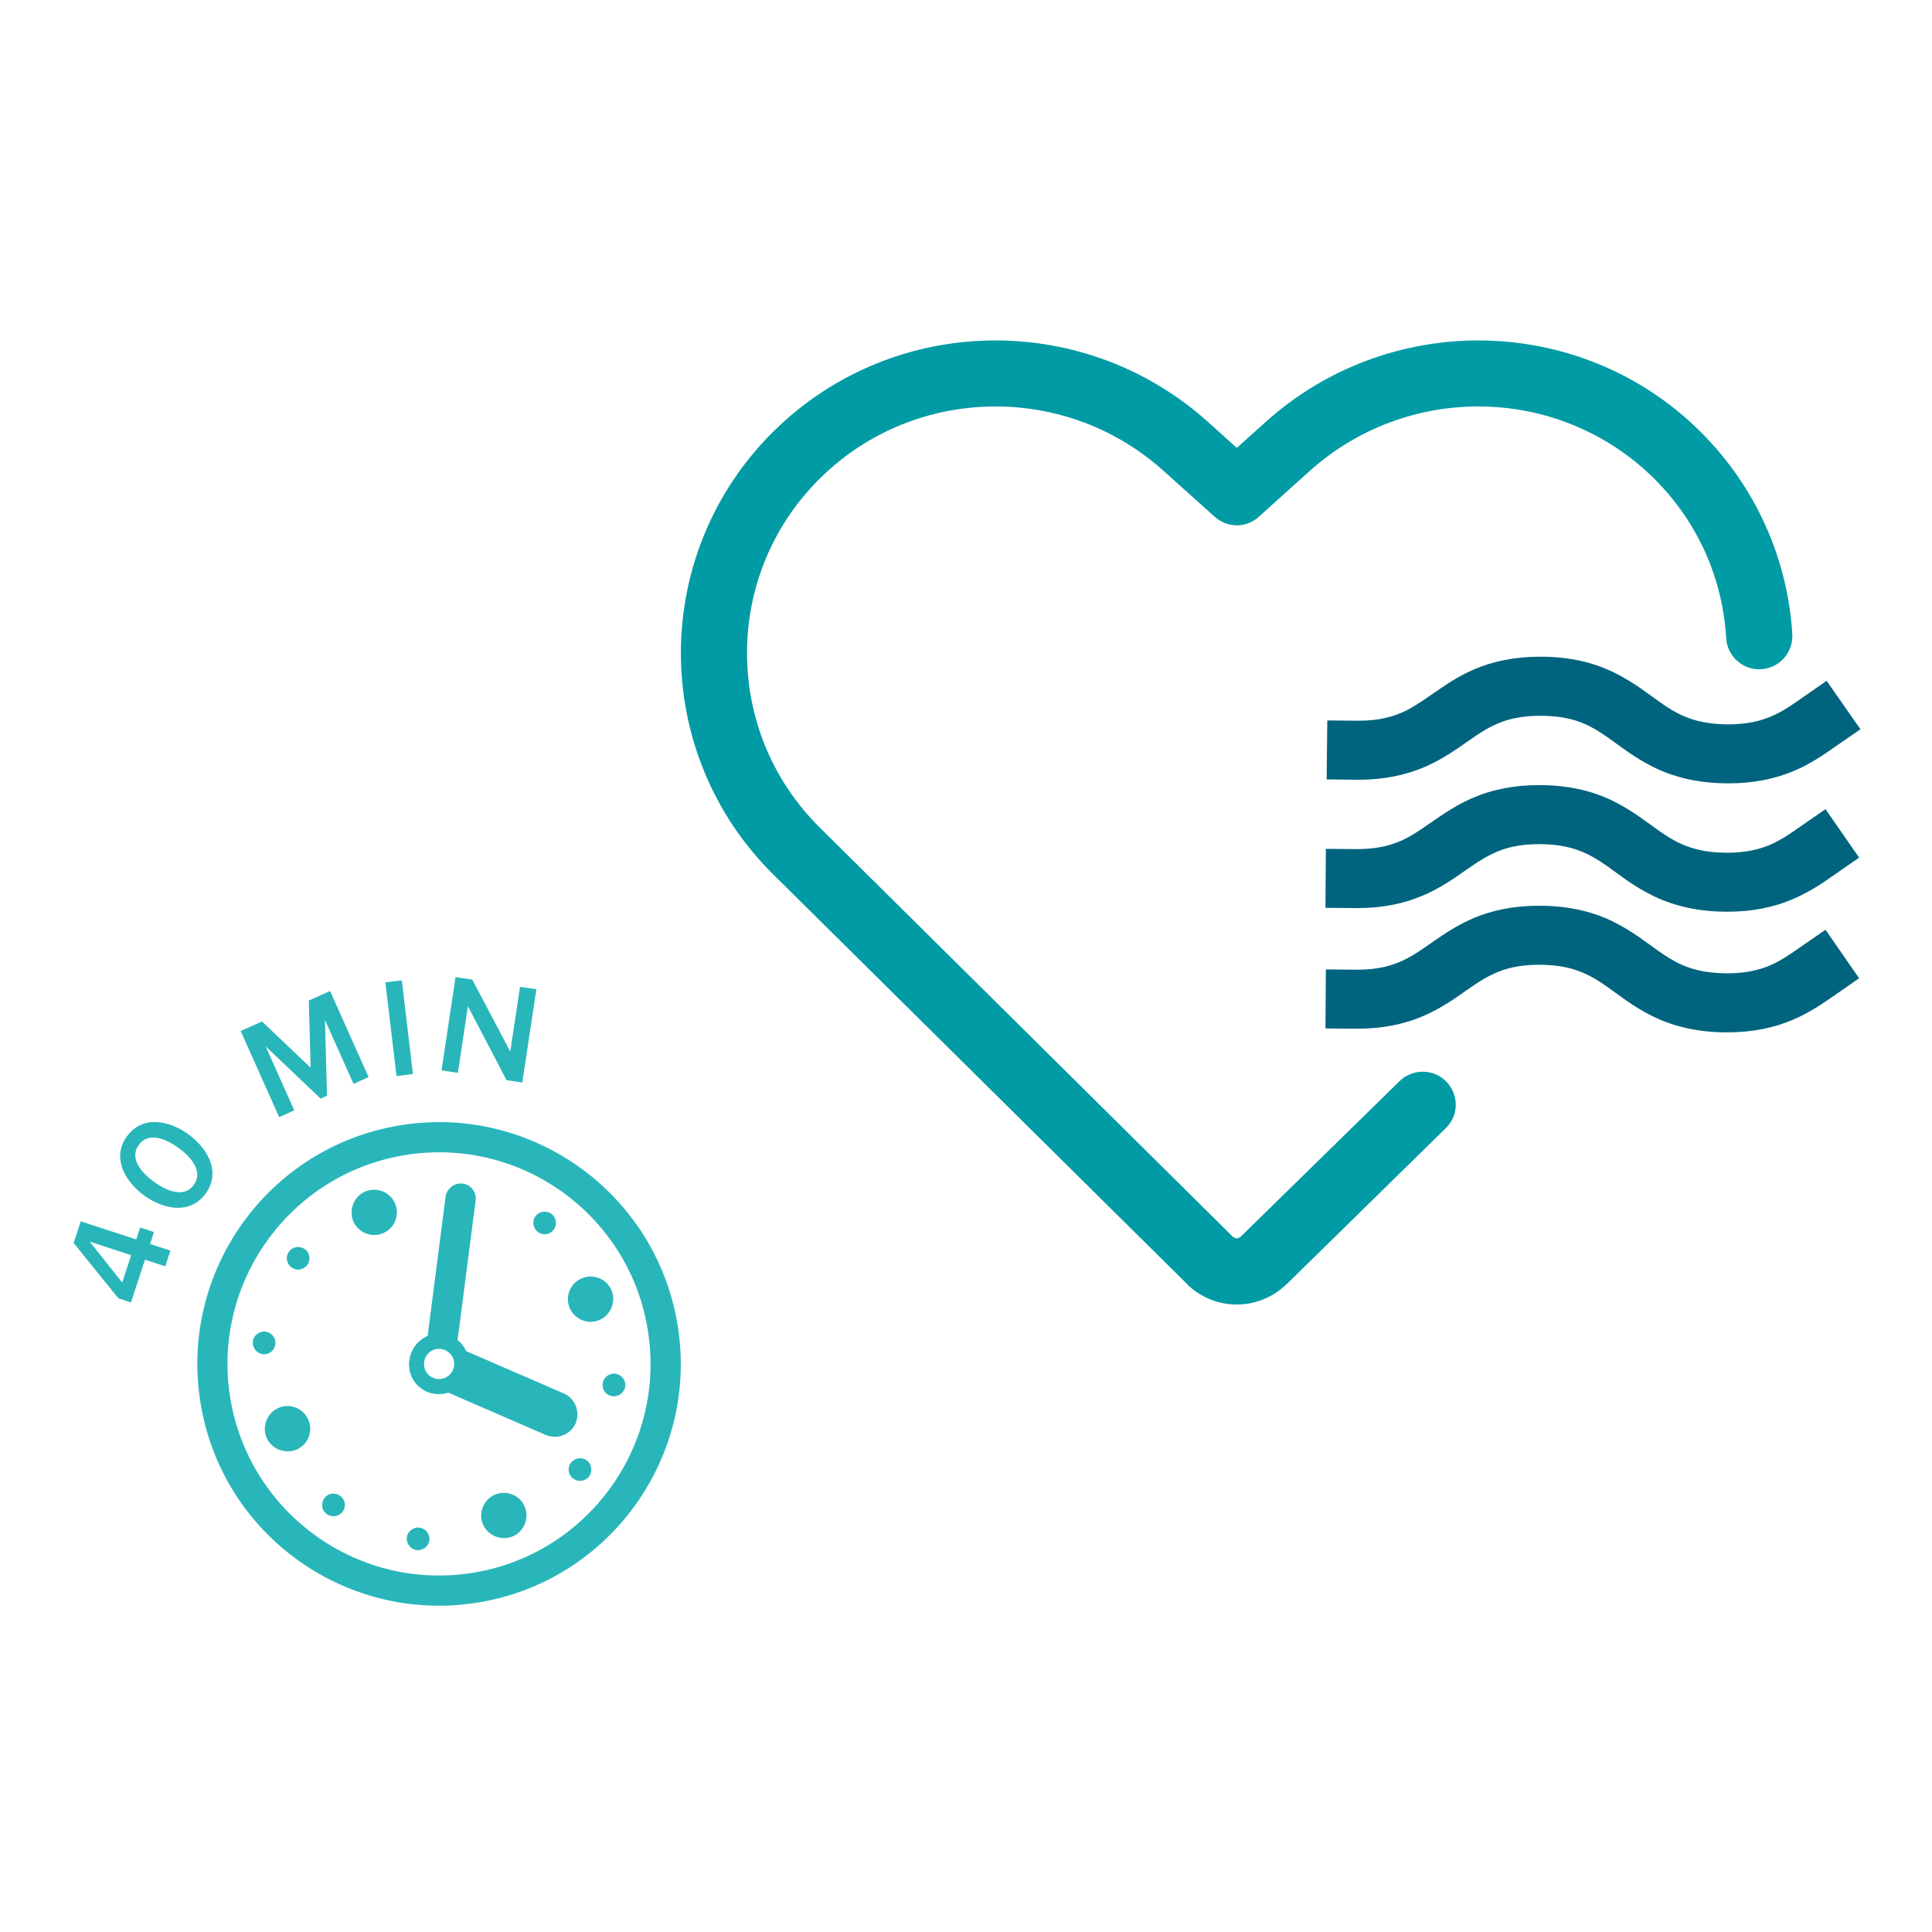
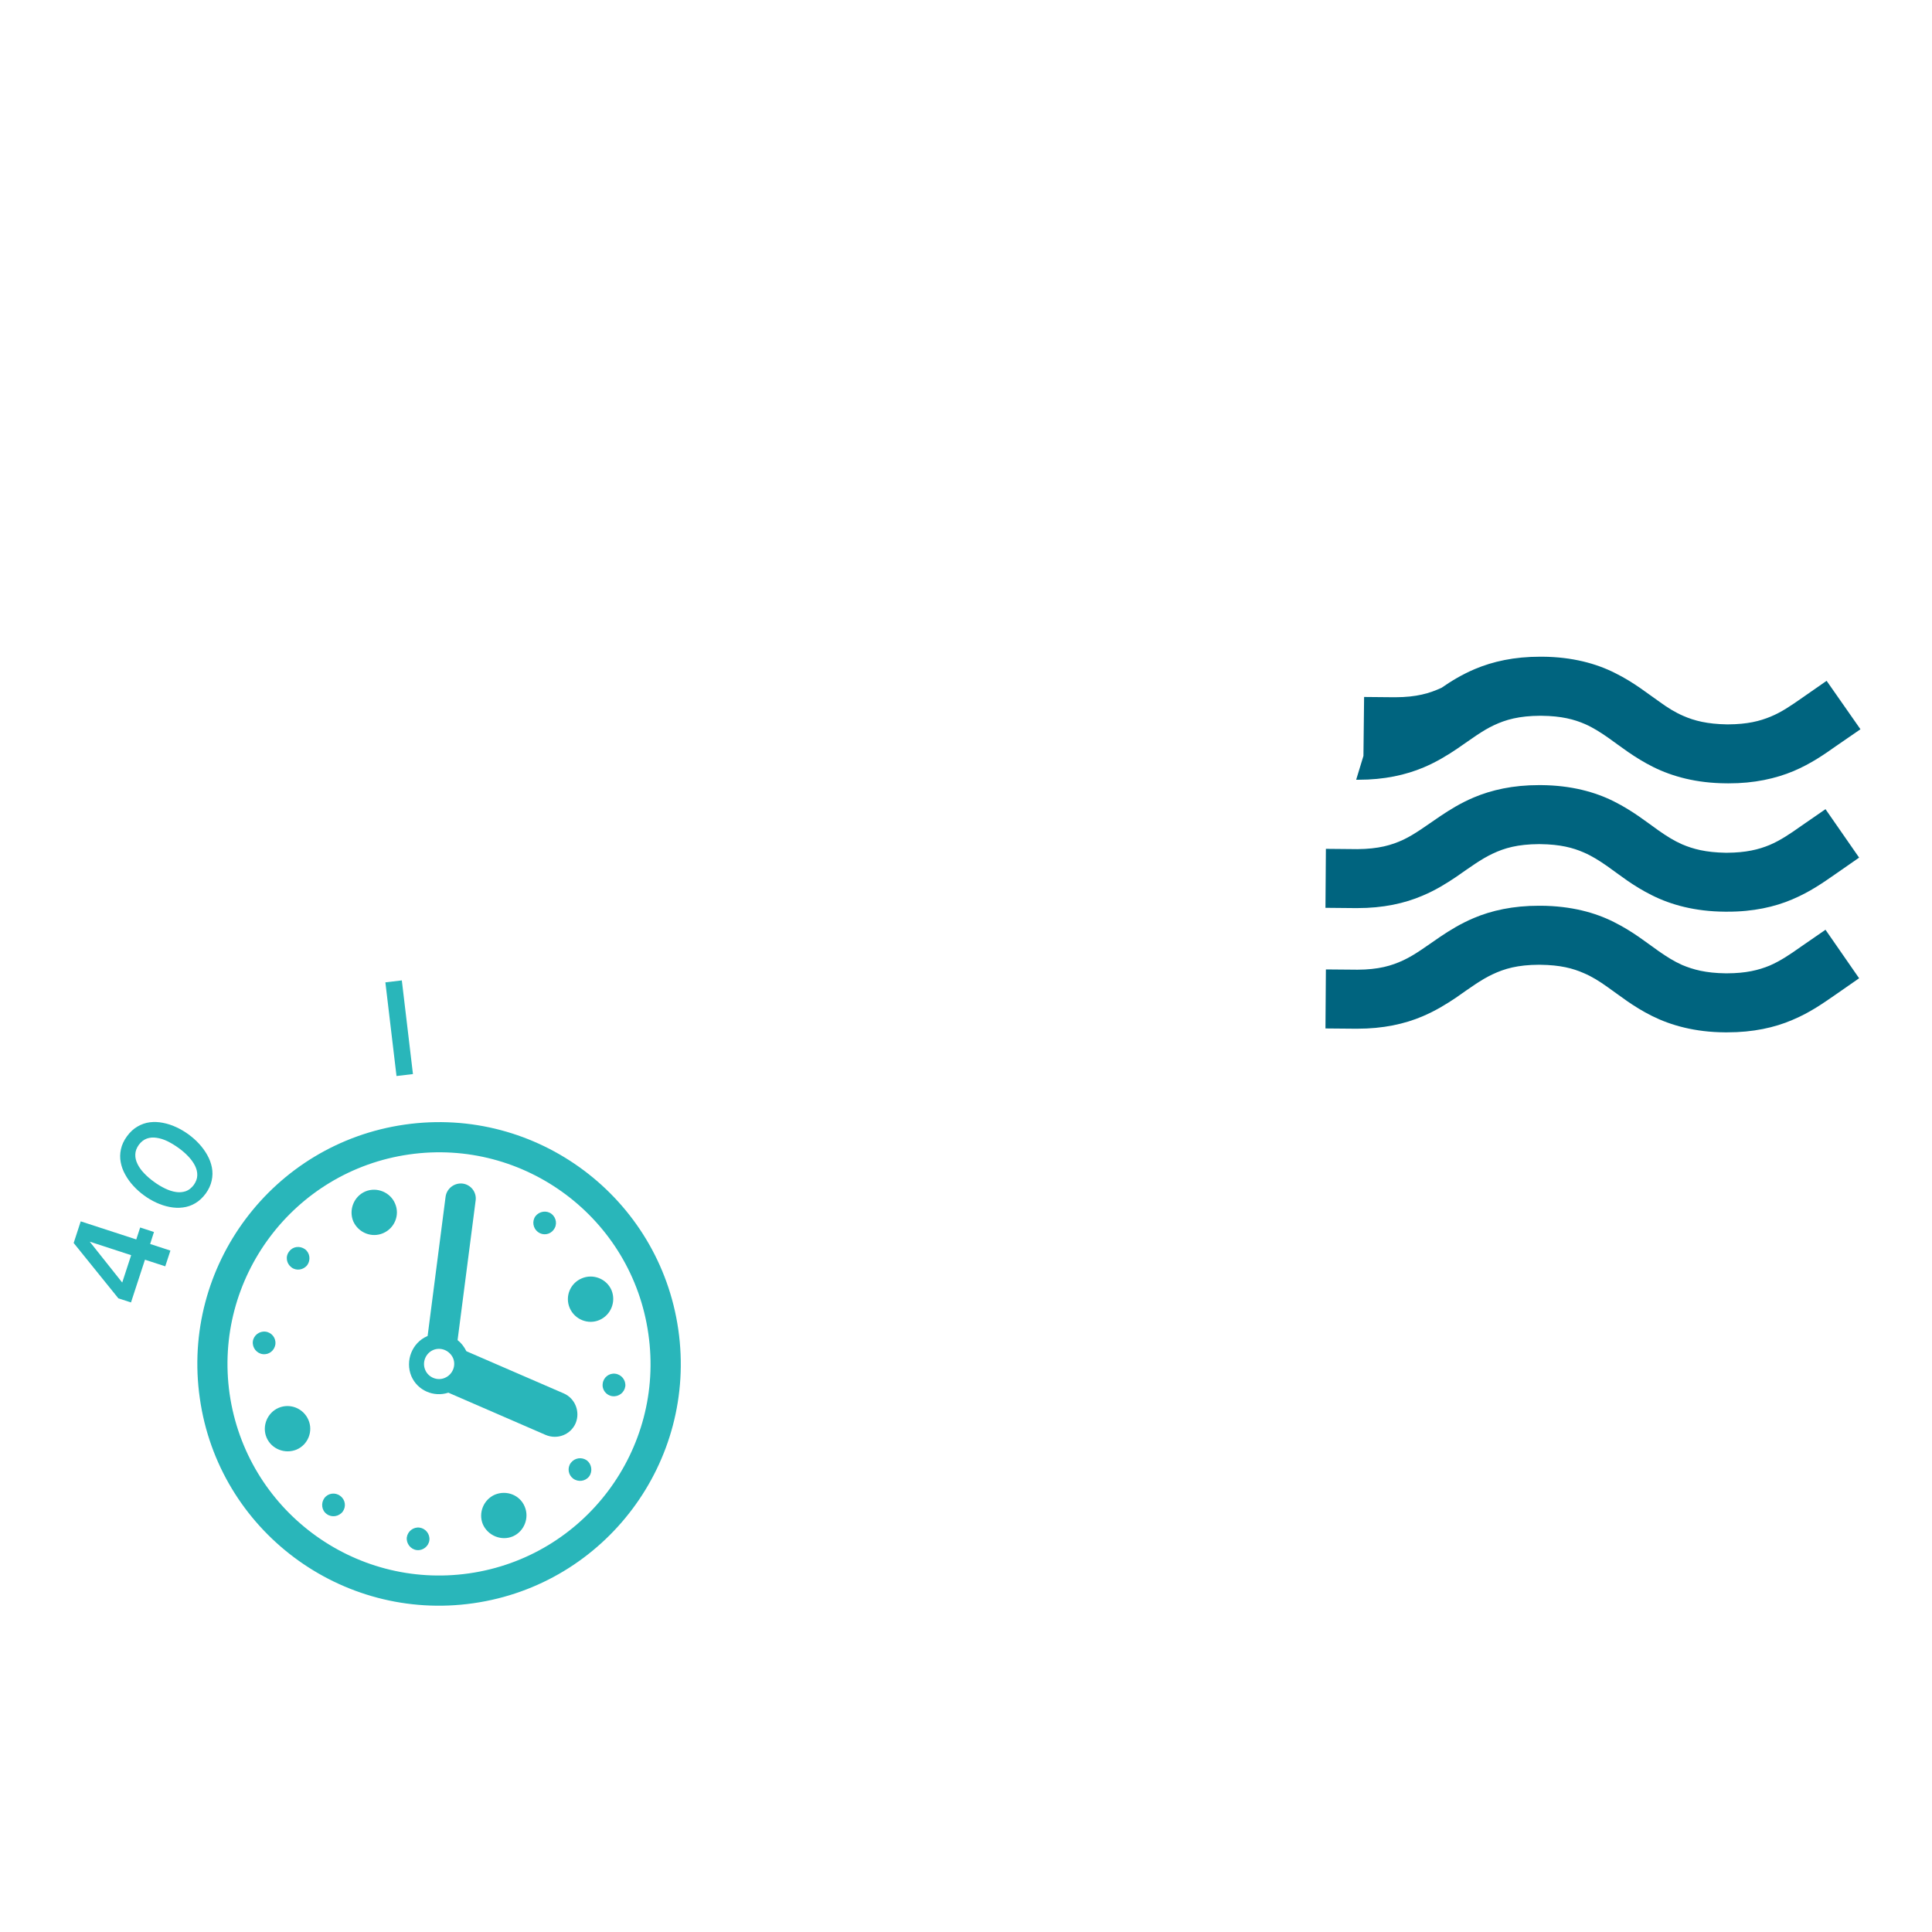
<svg xmlns="http://www.w3.org/2000/svg" version="1.1" id="Layer_1" x="0px" y="0px" width="85.04px" height="85.04px" viewBox="0 0 85.04 85.04" enable-background="new 0 0 85.04 85.04" xml:space="preserve">
  <g>
-     <path fill="#009BA4" d="M61.602,47.589l-7.004,6.859l-0.01,0.009l-0.15,0.059l-0.147-0.059l-0.01-0.004l-18.19-18.019   c-2.147-2.124-3.21-4.901-3.21-7.686c0-2.79,1.063-5.564,3.21-7.69c2.124-2.105,4.916-3.166,7.728-3.167   c2.654,0.001,5.295,0.942,7.412,2.848l2.236,2.008c0.557,0.499,1.392,0.502,1.937,0.003l2.235-2.012   c2.128-1.906,4.779-2.847,7.433-2.848c2.803,0.001,5.595,1.062,7.729,3.167c1.977,1.962,3.031,4.471,3.18,7.038   c0.05,0.799,0.744,1.412,1.539,1.363c0.805-0.047,1.411-0.736,1.372-1.537c-0.197-3.25-1.559-6.454-4.053-8.928   c-2.683-2.666-6.231-4.009-9.767-4.008c-3.338-0.001-6.709,1.196-9.37,3.595l-1.263,1.134l-1.259-1.134   c-2.664-2.399-6.023-3.596-9.361-3.595c-3.545-0.001-7.083,1.343-9.776,4.008c-2.714,2.684-4.073,6.225-4.073,9.754   c0,3.525,1.359,7.07,4.073,9.75l18.204,18.018l-0.013-0.001c0.618,0.604,1.414,0.907,2.206,0.906   c0.787,0.001,1.591-0.302,2.197-0.906v0.009l6.994-6.859c0.59-0.56,0.59-1.479,0.033-2.054   C63.104,47.037,62.178,47.027,61.602,47.589" />
-     <path fill="#00647F" d="M59.694,34.321l0.101,0.001c1.134,0.001,2.086-0.212,2.871-0.544c0.576-0.244,1.064-0.545,1.479-0.826   c0.619-0.423,1.093-0.787,1.611-1.029c0.517-0.244,1.102-0.413,2.045-0.418l0.062,0.001c0.874,0.01,1.431,0.16,1.904,0.365   c0.36,0.159,0.677,0.361,1.034,0.611c0.526,0.371,1.133,0.862,1.967,1.278c0.844,0.419,1.898,0.71,3.21,0.719l0.1,0.001   c1.132,0.004,2.088-0.212,2.869-0.54c0.776-0.329,1.373-0.75,1.87-1.101l1.074-0.74l-1.49-2.132l-1.063,0.74   c-0.509,0.356-0.923,0.64-1.402,0.837c-0.478,0.198-1.023,0.335-1.858,0.34h-0.069c-0.864-0.014-1.43-0.161-1.909-0.37   c-0.366-0.157-0.687-0.358-1.033-0.608c-0.537-0.371-1.133-0.863-1.977-1.281c-0.825-0.417-1.879-0.709-3.198-0.719h-0.091   c-1.152-0.002-2.095,0.211-2.881,0.543c-0.585,0.247-1.064,0.546-1.47,0.826c-0.628,0.424-1.113,0.787-1.62,1.033   c-0.526,0.241-1.092,0.413-2.036,0.415h-0.071l-1.3-0.012l-0.029,2.595L59.694,34.321z" />
+     <path fill="#00647F" d="M59.694,34.321l0.101,0.001c1.134,0.001,2.086-0.212,2.871-0.544c0.576-0.244,1.064-0.545,1.479-0.826   c0.619-0.423,1.093-0.787,1.611-1.029c0.517-0.244,1.102-0.413,2.045-0.418l0.062,0.001c0.874,0.01,1.431,0.16,1.904,0.365   c0.36,0.159,0.677,0.361,1.034,0.611c0.526,0.371,1.133,0.862,1.967,1.278c0.844,0.419,1.898,0.71,3.21,0.719l0.1,0.001   c1.132,0.004,2.088-0.212,2.869-0.54c0.776-0.329,1.373-0.75,1.87-1.101l1.074-0.74l-1.49-2.132l-1.063,0.74   c-0.509,0.356-0.923,0.64-1.402,0.837c-0.478,0.198-1.023,0.335-1.858,0.34h-0.069c-0.864-0.014-1.43-0.161-1.909-0.37   c-0.366-0.157-0.687-0.358-1.033-0.608c-0.537-0.371-1.133-0.863-1.977-1.281c-0.825-0.417-1.879-0.709-3.198-0.719h-0.091   c-1.152-0.002-2.095,0.211-2.881,0.543c-0.585,0.247-1.064,0.546-1.47,0.826c-0.526,0.241-1.092,0.413-2.036,0.415h-0.071l-1.3-0.012l-0.029,2.595L59.694,34.321z" />
    <path fill="#00647F" d="M59.635,39.971h0.108c1.136,0.002,2.089-0.21,2.864-0.543c0.585-0.244,1.064-0.546,1.48-0.825   c0.614-0.425,1.102-0.788,1.62-1.03c0.518-0.245,1.093-0.412,2.036-0.418l0.058,0.001c0.878,0.01,1.435,0.159,1.908,0.365   c0.37,0.16,0.688,0.362,1.044,0.611c0.528,0.371,1.123,0.862,1.967,1.278c0.834,0.419,1.897,0.71,3.198,0.719h0.11   c1.133,0.005,2.09-0.211,2.861-0.541c0.786-0.331,1.372-0.748,1.879-1.099l1.064-0.74l-1.48-2.132l-1.073,0.741   c-0.498,0.354-0.926,0.64-1.392,0.837c-0.478,0.198-1.034,0.335-1.86,0.34H75.95c-0.864-0.015-1.42-0.162-1.908-0.37   c-0.356-0.156-0.678-0.358-1.034-0.608c-0.526-0.371-1.132-0.862-1.966-1.28c-0.826-0.417-1.89-0.71-3.211-0.719h-0.088   c-1.143-0.002-2.095,0.214-2.871,0.543c-0.585,0.247-1.064,0.547-1.48,0.826c-0.628,0.424-1.102,0.787-1.62,1.033   c-0.517,0.241-1.092,0.409-2.029,0.416l-0.079-0.001l-1.303-0.012l-0.019,2.596L59.635,39.971z" />
    <path fill="#00647F" d="M59.635,45.28h0.108c1.136,0.002,2.089-0.211,2.864-0.541c0.585-0.247,1.064-0.546,1.48-0.825   c0.614-0.428,1.102-0.791,1.62-1.032c0.518-0.243,1.093-0.413,2.036-0.417l0.058,0.001c0.878,0.01,1.435,0.158,1.908,0.366   c0.37,0.156,0.688,0.358,1.044,0.611c0.528,0.368,1.123,0.859,1.967,1.278c0.834,0.416,1.897,0.71,3.198,0.719h0.11   c1.133,0.002,2.09-0.211,2.861-0.543c0.786-0.327,1.372-0.749,1.879-1.097l1.064-0.74l-1.48-2.135l-1.073,0.74   c-0.498,0.355-0.926,0.64-1.392,0.84c-0.478,0.196-1.034,0.335-1.86,0.337H75.95c-0.864-0.011-1.42-0.162-1.908-0.367   c-0.356-0.159-0.678-0.361-1.034-0.61c-0.526-0.368-1.132-0.863-1.966-1.278c-0.826-0.419-1.89-0.71-3.211-0.719h-0.088   c-1.143-0.002-2.095,0.211-2.871,0.541c-0.585,0.247-1.064,0.546-1.48,0.825c-0.628,0.428-1.102,0.791-1.62,1.033   c-0.517,0.242-1.092,0.413-2.029,0.416l-0.079-0.001l-1.303-0.011l-0.019,2.598L59.635,45.28z" />
    <g>
      <path fill="#29B6BA" d="M29.857,58.526c0.835,5.814-3.208,11.213-9.02,12.043c-5.813,0.833-11.22-3.208-12.042-9.023    c-0.834-5.814,3.208-11.212,9.021-12.045C23.629,48.667,29.023,52.713,29.857,58.526 M11.736,63.283    c-0.219-0.508,0.03-1.101,0.526-1.314c0.508-0.216,1.094,0.021,1.313,0.53c0.219,0.506-0.021,1.092-0.517,1.305    C12.55,64.016,11.955,63.787,11.736,63.283 M16.078,52.445c-0.507,0.218-0.736,0.817-0.527,1.317    c0.229,0.504,0.815,0.735,1.313,0.518c0.504-0.215,0.744-0.799,0.527-1.3C17.182,52.476,16.585,52.231,16.078,52.445     M24.274,53.43c0.218,0.166,0.268,0.484,0.091,0.703c-0.16,0.218-0.468,0.26-0.687,0.096c-0.219-0.165-0.269-0.478-0.109-0.697    C23.737,53.315,24.055,53.263,24.274,53.43 M27.524,61.021c0.029-0.274-0.171-0.524-0.448-0.555    c-0.269-0.032-0.517,0.163-0.547,0.438c-0.039,0.271,0.161,0.521,0.429,0.552C27.236,61.49,27.485,61.293,27.524,61.021     M26.917,56.79c-0.219-0.507-0.814-0.736-1.312-0.52c-0.507,0.213-0.747,0.798-0.527,1.306c0.219,0.503,0.805,0.742,1.303,0.528    C26.889,57.888,27.125,57.298,26.917,56.79 M12.73,55.084c-0.18,0.221-0.121,0.538,0.099,0.701    c0.209,0.164,0.527,0.12,0.696-0.101c0.158-0.22,0.119-0.534-0.1-0.698C13.195,54.824,12.887,54.864,12.73,55.084 M18.344,68.229    c-0.269-0.031-0.468-0.288-0.438-0.558c0.038-0.27,0.287-0.463,0.556-0.432c0.268,0.035,0.468,0.28,0.438,0.553    C18.87,68.062,18.611,68.265,18.344,68.229 M11.129,59.048c-0.03,0.275,0.171,0.525,0.438,0.557    c0.278,0.034,0.514-0.16,0.556-0.435c0.03-0.275-0.16-0.521-0.438-0.556C11.417,58.583,11.159,58.778,11.129,59.048 M14.38,66.642    c-0.229-0.164-0.259-0.485-0.101-0.702c0.16-0.219,0.477-0.264,0.696-0.096c0.229,0.165,0.27,0.475,0.109,0.694    C14.916,66.757,14.599,66.807,14.38,66.642 M22.575,67.625c-0.507,0.217-1.103-0.032-1.322-0.532    c-0.207-0.504,0.033-1.084,0.527-1.302c0.517-0.214,1.103,0.016,1.312,0.517C23.312,66.808,23.073,67.409,22.575,67.625     M25.934,64.985c0.159-0.221,0.11-0.538-0.099-0.701c-0.229-0.163-0.537-0.117-0.707,0.104c-0.168,0.221-0.118,0.532,0.101,0.695    C25.449,65.246,25.766,65.207,25.934,64.985 M28.539,58.716c-0.717-5.089-5.446-8.63-10.532-7.901    c-5.09,0.729-8.625,5.456-7.9,10.542c0.736,5.086,5.455,8.626,10.542,7.897C25.733,68.525,29.271,63.802,28.539,58.716" />
      <path fill="#29B6BA" d="M20.529,59.476l4.292,1.86c0.497,0.22,0.726,0.806,0.517,1.308c-0.219,0.506-0.806,0.736-1.322,0.516    l-4.281-1.859c-0.646,0.212-1.361-0.097-1.63-0.73c-0.278-0.669,0.029-1.467,0.698-1.757l0.019-0.007l0.792-6.138    c0.053-0.36,0.39-0.617,0.756-0.571c0.356,0.048,0.616,0.379,0.566,0.743l-0.795,6.146C20.301,59.112,20.429,59.276,20.529,59.476     M19.066,59.423c-0.336,0.147-0.495,0.545-0.347,0.881c0.142,0.333,0.538,0.488,0.864,0.344c0.34-0.145,0.498-0.534,0.361-0.866    C19.793,59.446,19.407,59.279,19.066,59.423" />
      <path fill="#29B6BA" d="M5.773,55.249l-0.393,1.204l-1.43-1.799L5.773,55.249z M7.501,55.047l-0.892-0.291l0.168-0.527L6.17,54.03    l-0.172,0.526L3.553,53.76l-0.31,0.952l1.967,2.436l0.556,0.181l0.615-1.881l0.893,0.291L7.501,55.047z" />
      <path fill="#29B6BA" d="M8.53,52.157c-0.104,0.135-0.219,0.229-0.354,0.276c-0.134,0.044-0.279,0.059-0.434,0.034    c-0.155-0.022-0.316-0.077-0.479-0.155c-0.164-0.079-0.328-0.176-0.489-0.296c-0.161-0.115-0.305-0.24-0.431-0.374    c-0.125-0.129-0.221-0.265-0.29-0.406c-0.07-0.141-0.103-0.28-0.097-0.422c0.003-0.143,0.056-0.284,0.153-0.42    c0.1-0.136,0.219-0.229,0.354-0.277c0.131-0.047,0.278-0.06,0.433-0.034c0.154,0.022,0.312,0.071,0.475,0.15    c0.163,0.081,0.326,0.179,0.487,0.295c0.163,0.117,0.306,0.242,0.431,0.374c0.126,0.133,0.224,0.27,0.295,0.411    c0.069,0.138,0.105,0.282,0.099,0.424C8.681,51.879,8.627,52.016,8.53,52.157 M9.054,52.538c0.136-0.189,0.223-0.38,0.264-0.574    c0.043-0.192,0.045-0.384,0.009-0.574c-0.037-0.19-0.104-0.373-0.202-0.546c-0.098-0.176-0.218-0.343-0.362-0.498    c-0.139-0.153-0.299-0.292-0.466-0.415c-0.171-0.124-0.351-0.23-0.542-0.318c-0.191-0.09-0.384-0.151-0.58-0.189    c-0.198-0.041-0.391-0.047-0.582-0.025c-0.191,0.026-0.369,0.086-0.54,0.187c-0.173,0.098-0.327,0.242-0.466,0.431    c-0.135,0.186-0.224,0.377-0.264,0.569c-0.043,0.194-0.046,0.385-0.009,0.574c0.034,0.187,0.101,0.369,0.201,0.546    c0.097,0.176,0.215,0.34,0.357,0.494c0.143,0.154,0.298,0.295,0.469,0.418c0.168,0.124,0.349,0.23,0.54,0.318    c0.191,0.088,0.384,0.152,0.583,0.19c0.196,0.039,0.392,0.048,0.584,0.023c0.188-0.023,0.37-0.082,0.541-0.183    C8.76,52.867,8.915,52.723,9.054,52.538" />
-       <polygon fill="#29B6BA" points="16.225,47.41 14.529,43.62 13.593,44.04 13.673,46.997 11.532,44.962 10.594,45.382     12.288,49.172 12.953,48.874 11.695,46.059 14.112,48.356 14.395,48.227 14.303,44.895 15.561,47.708   " />
      <rect x="15.497" y="44.901" transform="matrix(0.118 0.993 -0.993 0.118 60.445 22.467)" fill="#29B6BA" width="4.152" height="0.729" />
-       <polygon fill="#29B6BA" points="22.99,47.649 23.609,43.544 22.89,43.437 22.46,46.286 20.79,43.121 20.051,43.008 19.436,47.114     20.155,47.224 20.596,44.292 22.297,47.545   " />
    </g>
  </g>
</svg>